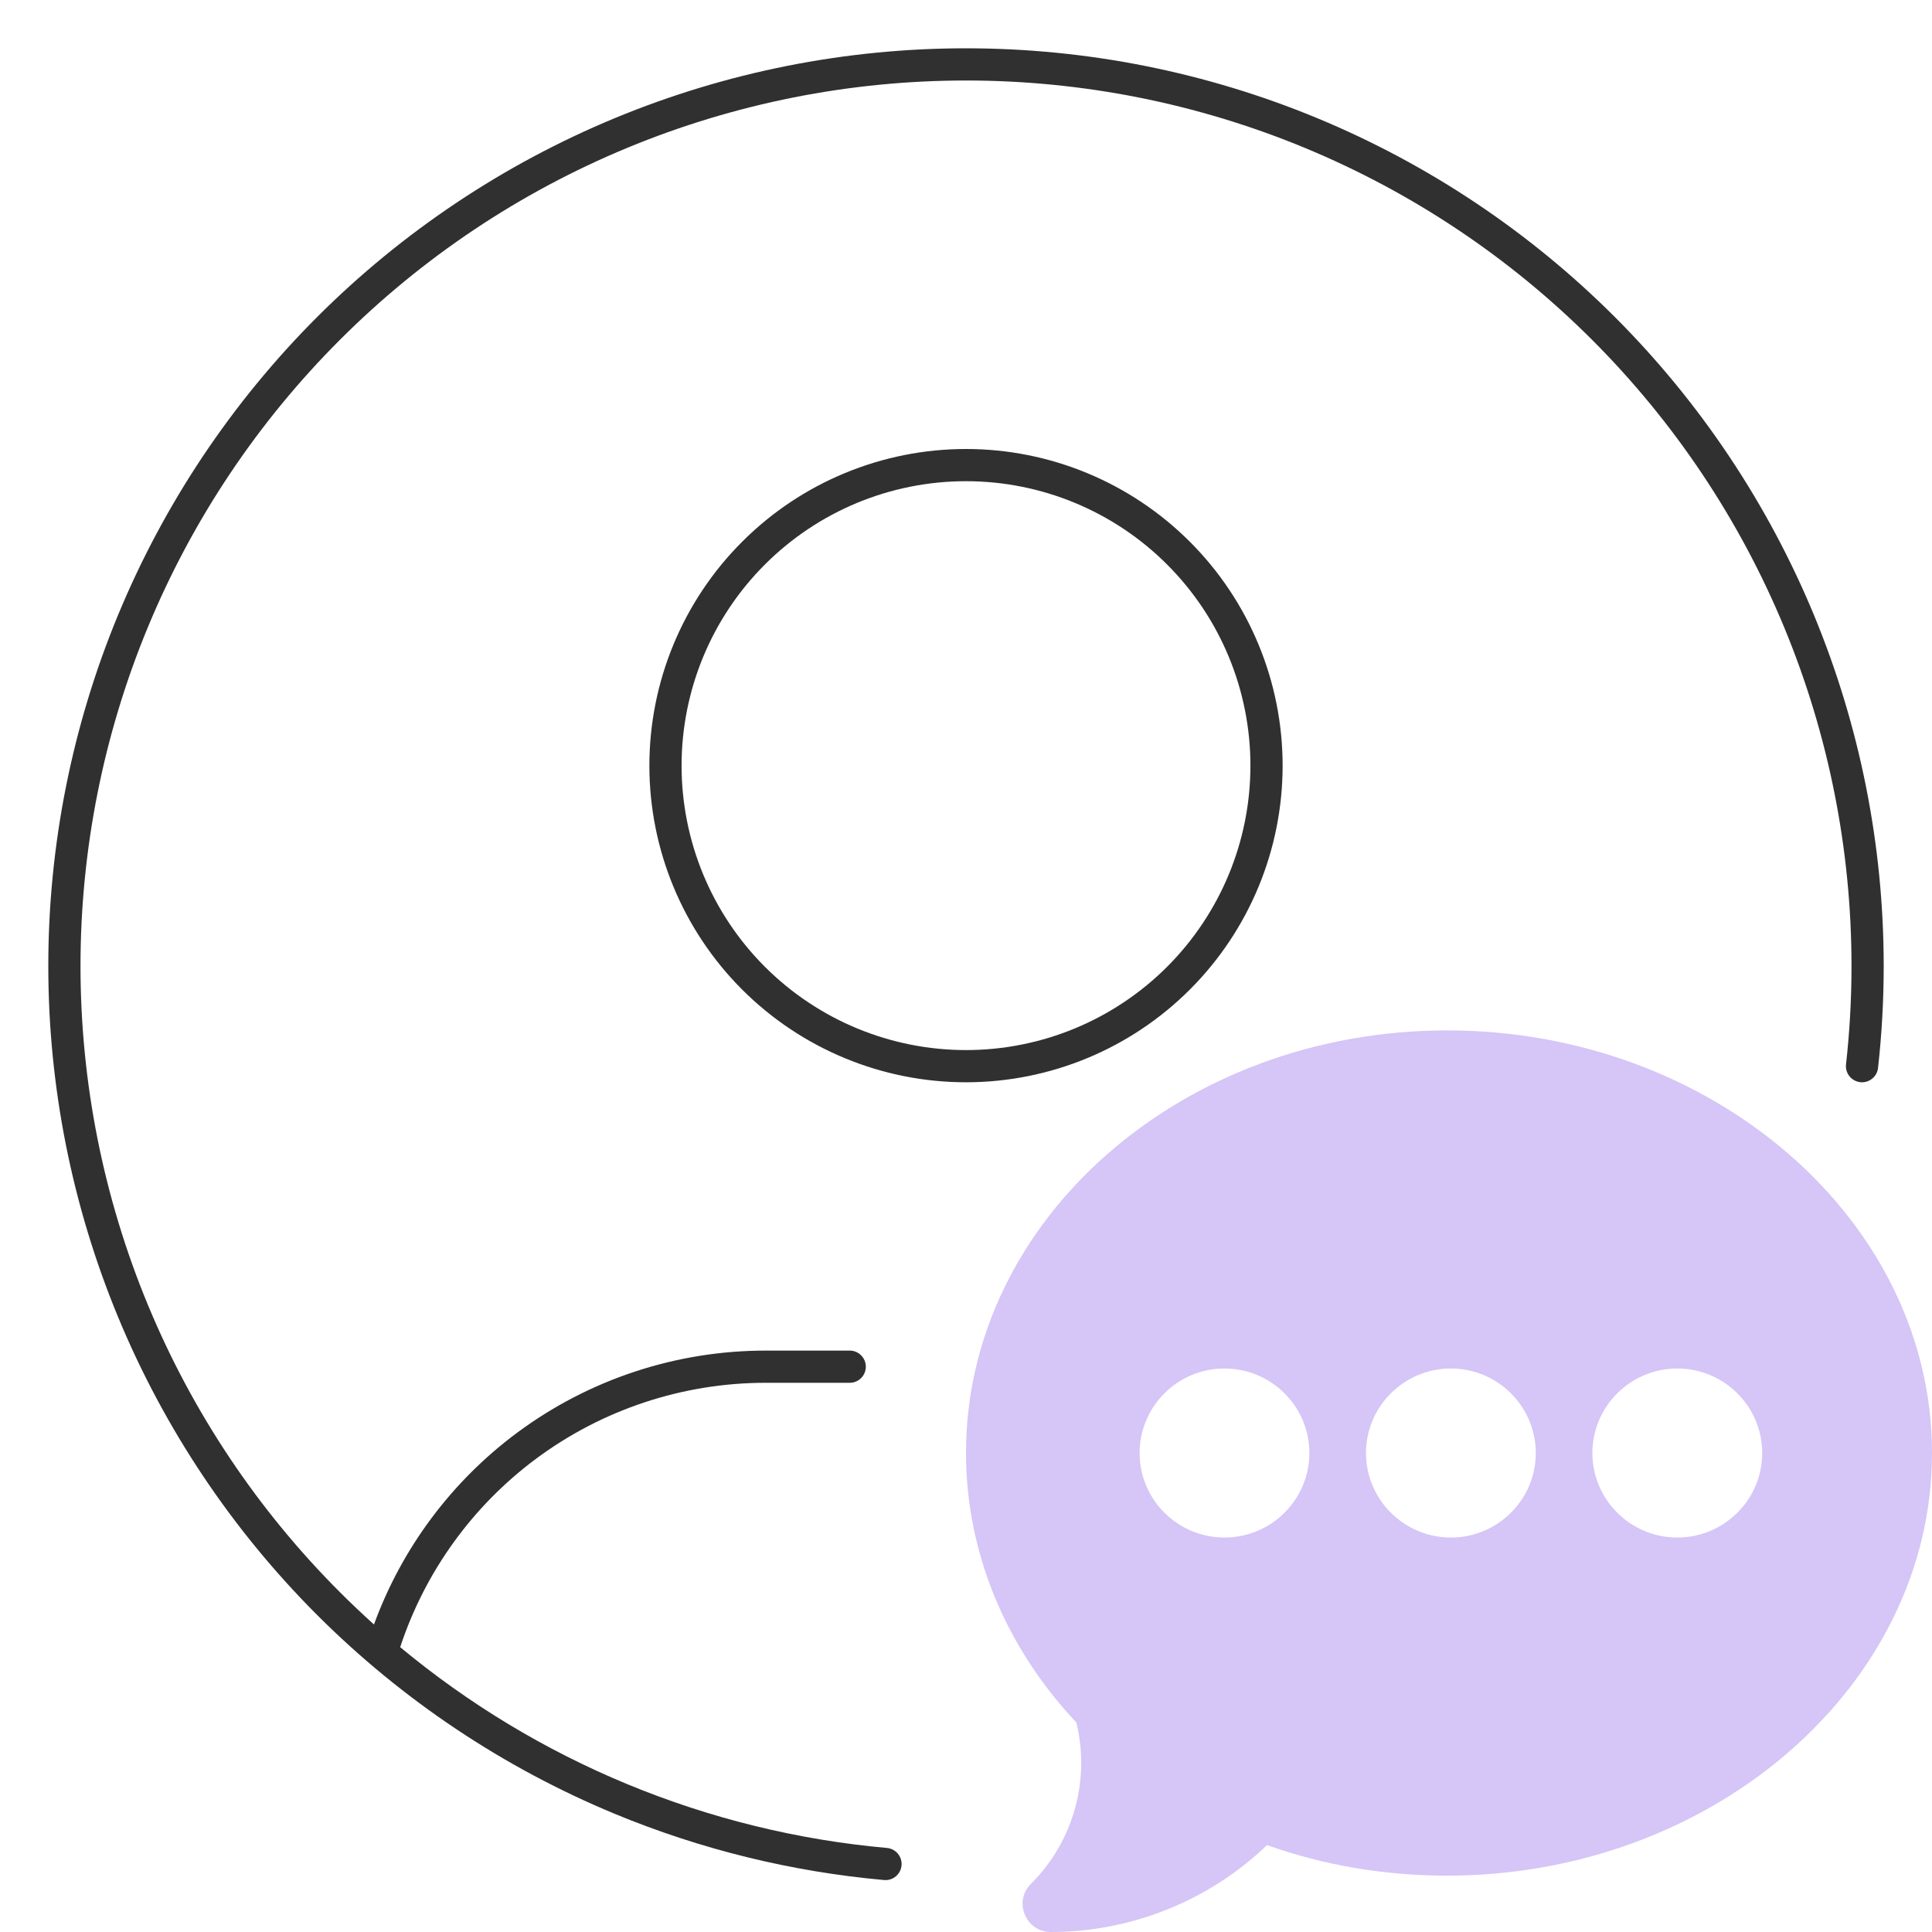
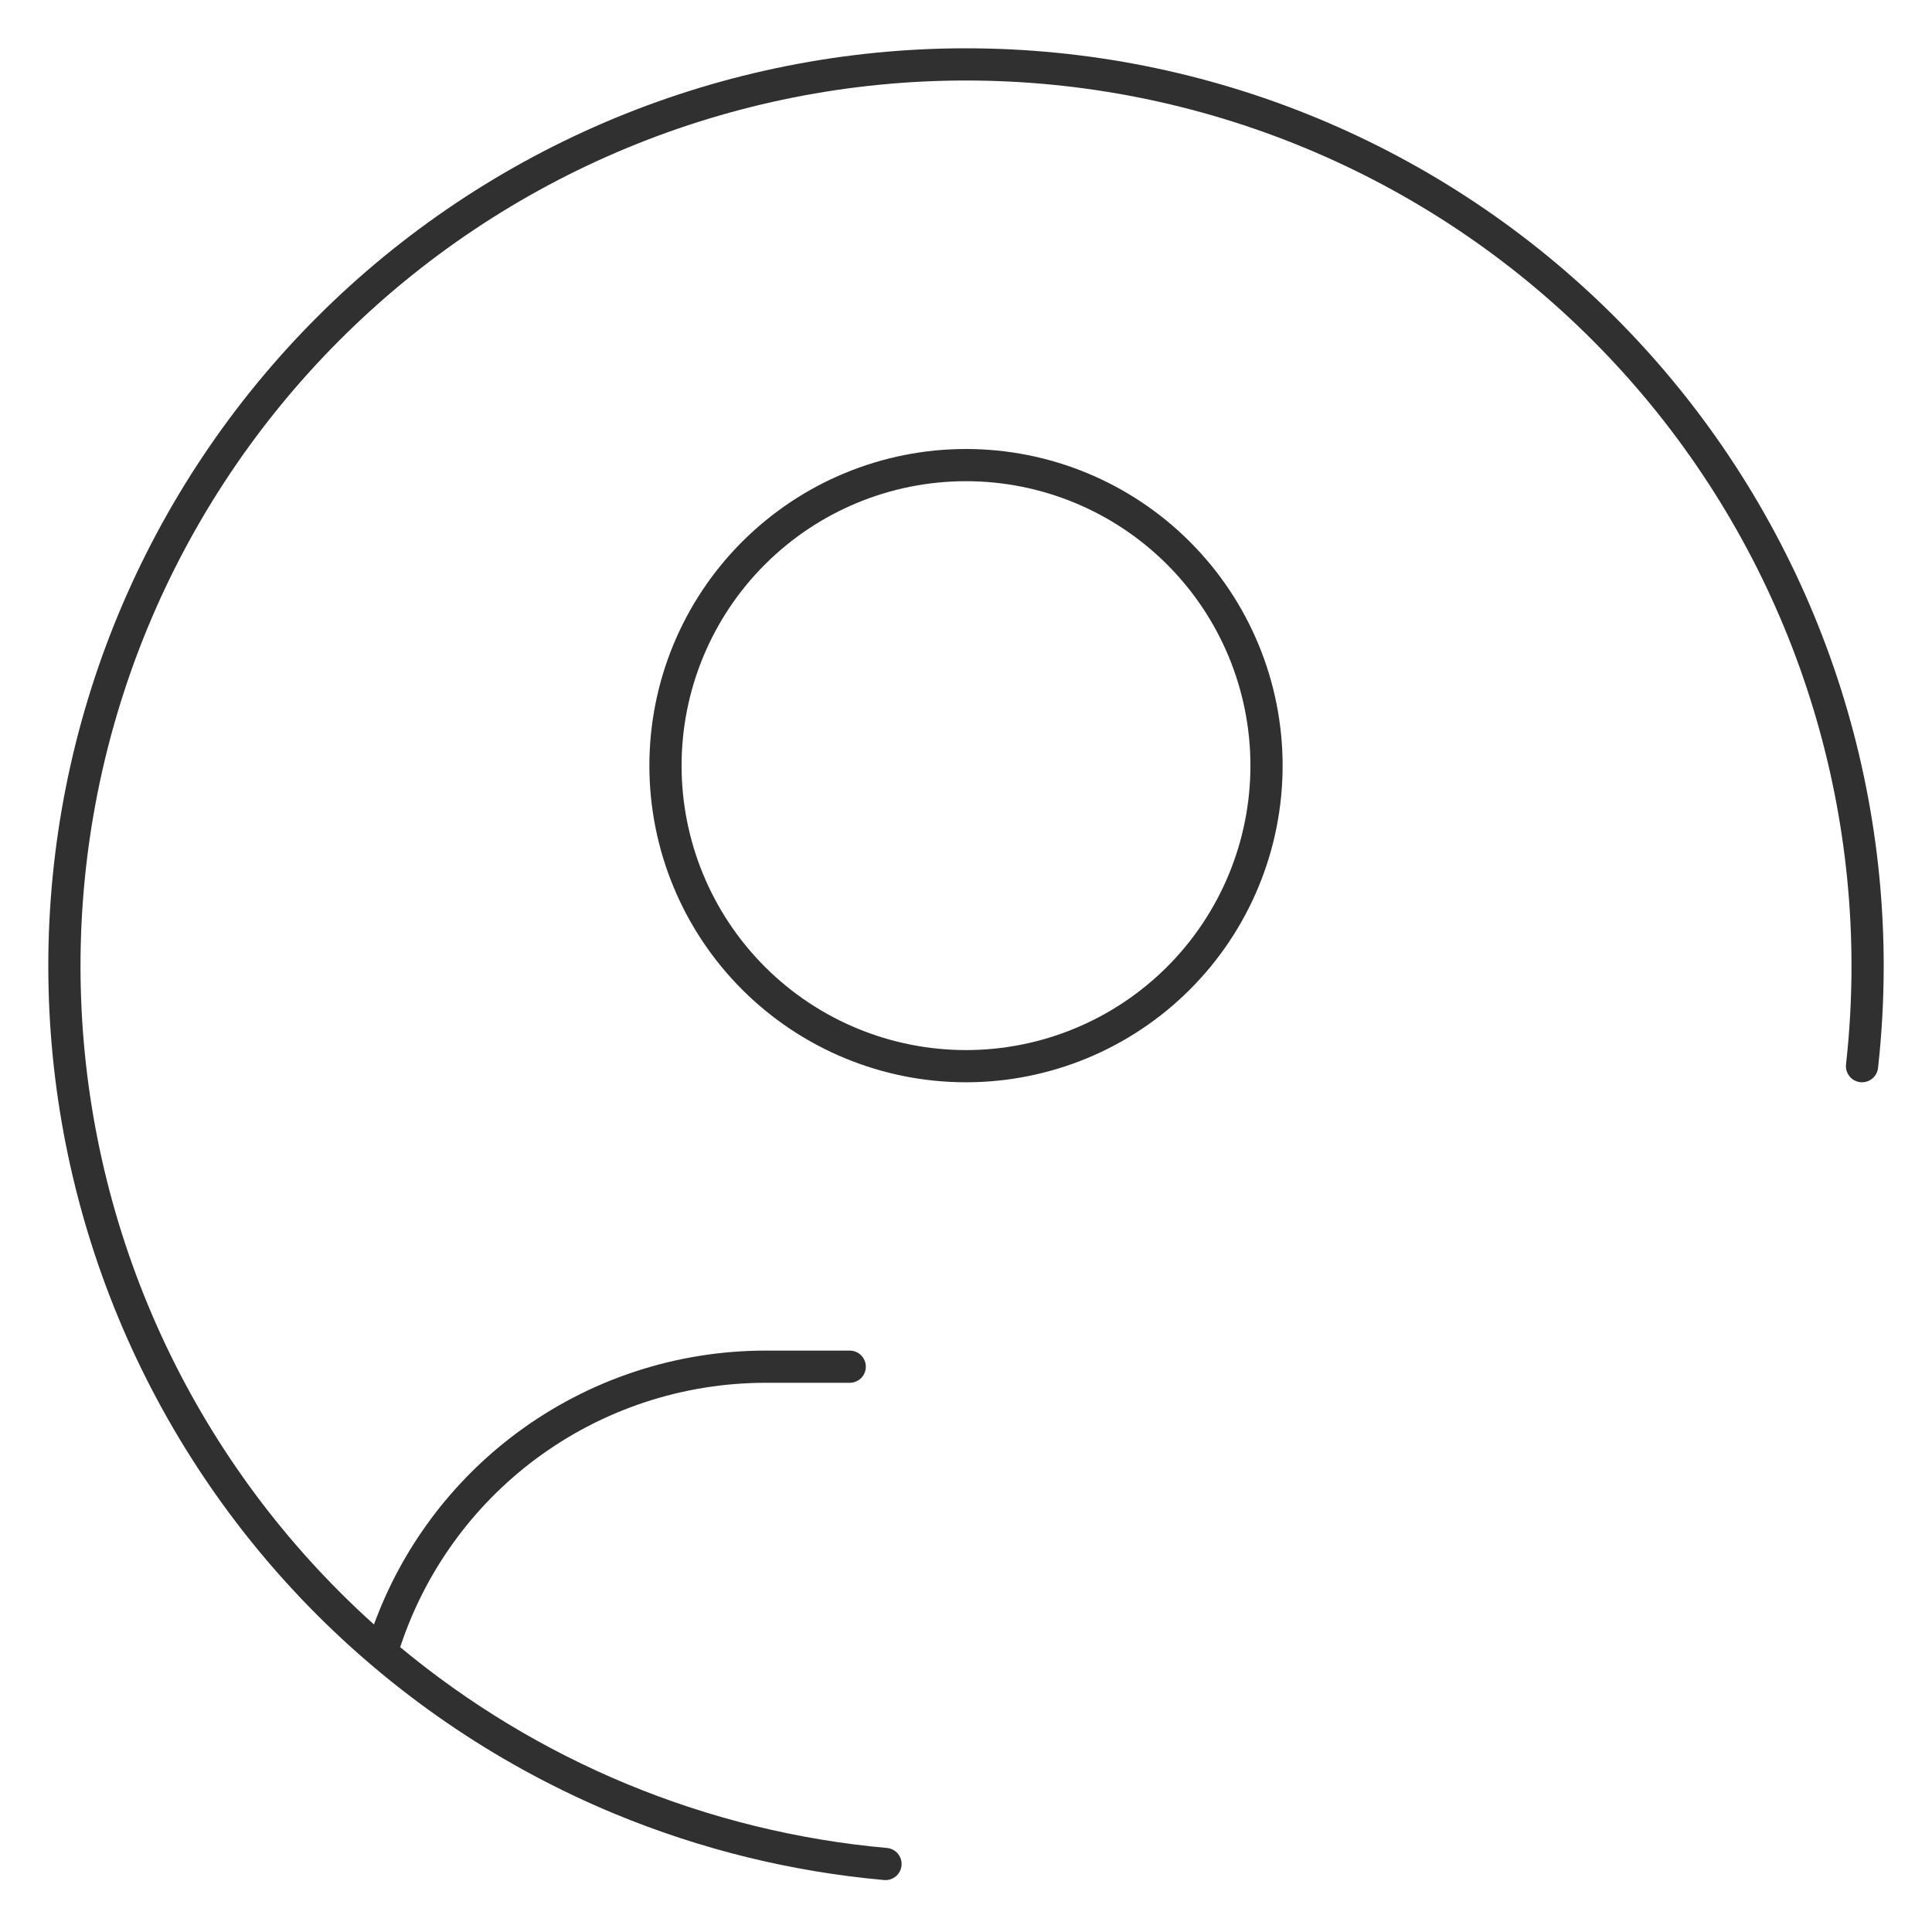
<svg xmlns="http://www.w3.org/2000/svg" width="60" height="60" viewBox="0 0 60 60" fill="none">
  <path fill-rule="evenodd" clip-rule="evenodd" d="M19.093 3.669C22.551 2.237 26.257 1.5 30 1.5C33.743 1.5 37.449 2.237 40.907 3.669C44.364 5.102 47.506 7.201 50.153 9.847C52.799 12.494 54.898 15.636 56.331 19.093C57.763 22.551 58.5 26.257 58.5 30C58.5 31.06 58.441 32.117 58.324 33.167C58.293 33.441 58.045 33.639 57.771 33.608C57.497 33.577 57.299 33.33 57.33 33.056C57.443 32.043 57.5 31.023 57.5 30C57.5 26.389 56.789 22.813 55.407 19.476C54.025 16.14 51.999 13.108 49.445 10.555C46.892 8.001 43.86 5.975 40.524 4.593C37.187 3.211 33.611 2.5 30 2.5C26.389 2.5 22.813 3.211 19.476 4.593C16.14 5.975 13.108 8.001 10.555 10.555C8.001 13.108 5.975 16.14 4.593 19.476C3.211 22.813 2.5 26.389 2.5 30C2.5 33.611 3.211 37.187 4.593 40.524C5.975 43.86 8.001 46.892 10.555 49.445C10.899 49.79 11.253 50.125 11.614 50.45C12.479 48.082 14.019 46.012 16.051 44.501C18.285 42.84 20.994 41.944 23.778 41.944C23.778 41.944 23.778 41.944 23.778 41.944H26.389C26.665 41.944 26.889 42.168 26.889 42.444C26.889 42.721 26.665 42.944 26.389 42.944H23.778C21.209 42.944 18.709 43.771 16.647 45.303C14.67 46.774 13.197 48.818 12.428 51.154C14.547 52.914 16.922 54.349 19.476 55.407C22.054 56.474 24.775 57.142 27.545 57.39C27.82 57.415 28.023 57.658 27.998 57.933C27.973 58.208 27.73 58.411 27.455 58.386C24.585 58.129 21.765 57.437 19.093 56.331C15.636 54.898 12.494 52.799 9.847 50.153C7.201 47.506 5.102 44.364 3.669 40.907C2.237 37.449 1.5 33.743 1.5 30C1.5 26.257 2.237 22.551 3.669 19.093C5.102 15.636 7.201 12.494 9.847 9.847C12.494 7.201 15.636 5.102 19.093 3.669ZM23.047 16.825C24.891 14.98 27.392 13.944 30 13.944C32.608 13.944 35.109 14.98 36.953 16.825C38.797 18.669 39.833 21.17 39.833 23.778C39.833 26.386 38.797 28.887 36.953 30.731C35.109 32.575 32.608 33.611 30 33.611C27.392 33.611 24.891 32.575 23.047 30.731C21.203 28.887 20.167 26.386 20.167 23.778C20.167 21.17 21.203 18.669 23.047 16.825ZM30 14.944C27.657 14.944 25.41 15.875 23.754 17.532C22.097 19.188 21.167 21.435 21.167 23.778C21.167 26.12 22.097 28.367 23.754 30.024C25.41 31.68 27.657 32.611 30 32.611C32.343 32.611 34.59 31.68 36.246 30.024C37.903 28.367 38.833 26.12 38.833 23.778C38.833 21.435 37.903 19.188 36.246 17.532C34.59 15.875 32.343 14.944 30 14.944Z" fill="#303030" />
-   <path d="M44.941 32C36.703 32 30 37.888 30 45.125C30 48.182 31.215 51.145 33.427 53.493C33.865 55.29 33.334 57.194 32.015 58.506C31.464 59.055 31.854 60 32.637 60C35.141 60 37.556 59.023 39.349 57.301C41.124 57.931 43.002 58.25 44.941 58.25C53.18 58.25 60 52.362 60 45.125C60 37.888 53.18 32 44.941 32ZM38.027 47.75C36.573 47.75 35.391 46.572 35.391 45.125C35.391 43.678 36.573 42.5 38.027 42.5C39.481 42.5 40.664 43.678 40.664 45.125C40.664 46.572 39.481 47.75 38.027 47.75ZM45.059 47.75C43.605 47.75 42.422 46.572 42.422 45.125C42.422 43.678 43.605 42.5 45.059 42.5C46.513 42.5 47.695 43.678 47.695 45.125C47.695 46.572 46.513 47.75 45.059 47.75ZM52.09 47.75C50.636 47.75 49.453 46.572 49.453 45.125C49.453 43.678 50.636 42.5 52.09 42.5C53.544 42.5 54.727 43.678 54.727 45.125C54.727 46.572 53.544 47.75 52.09 47.75Z" fill="#D6C5F7" />
</svg>